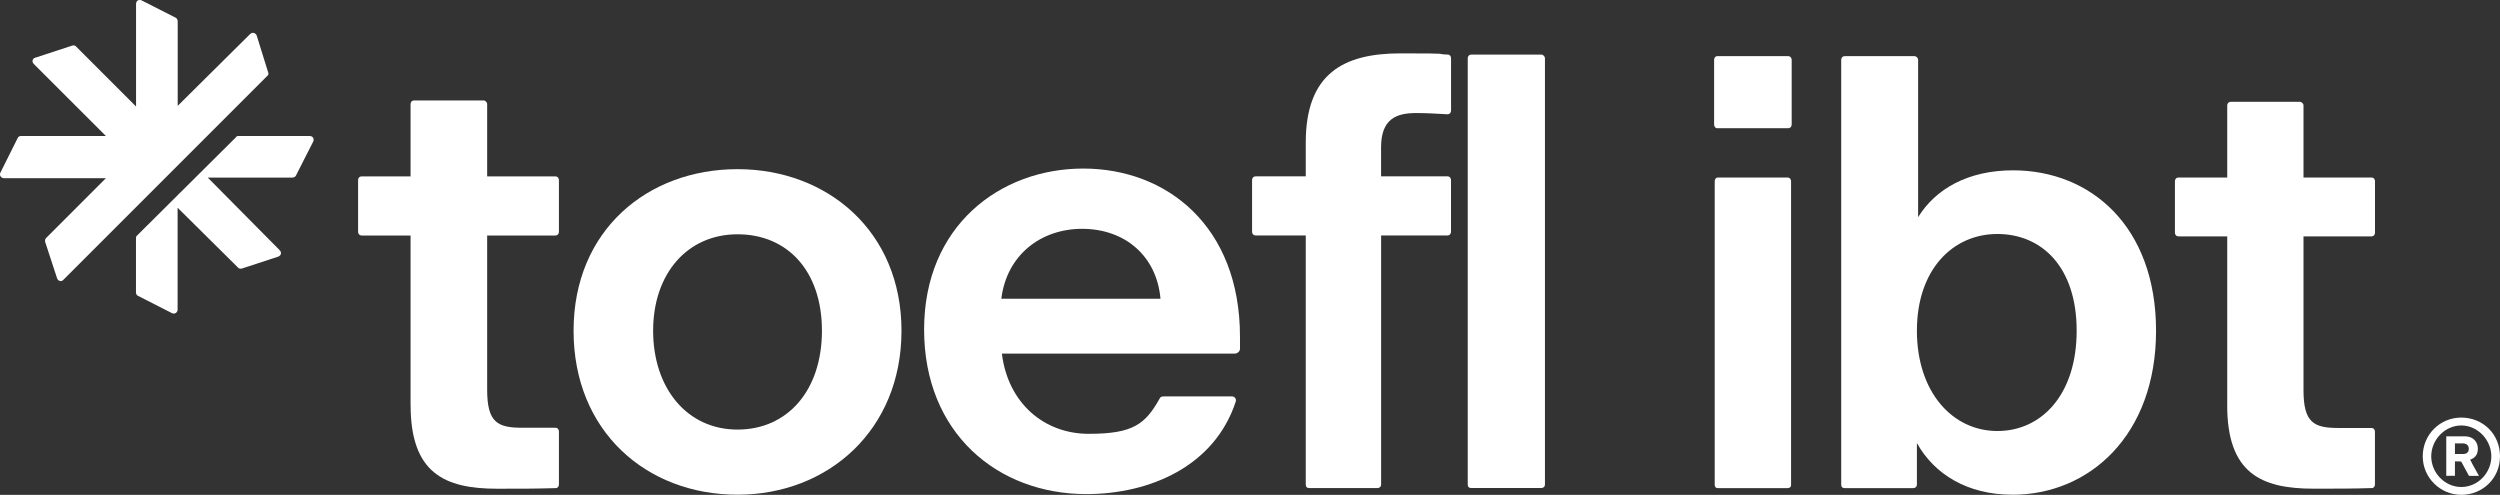
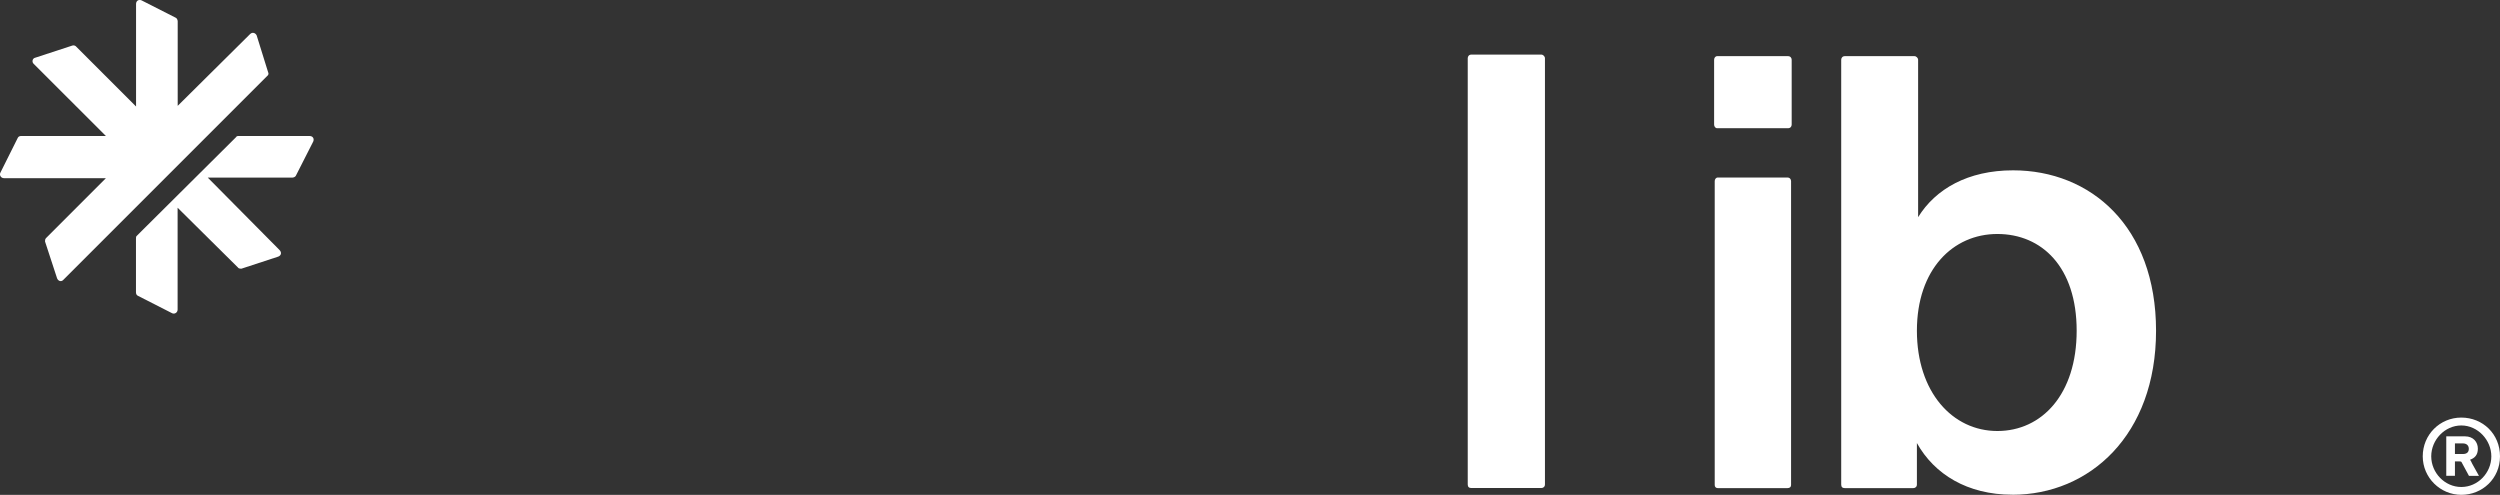
<svg xmlns="http://www.w3.org/2000/svg" id="Livello_1" version="1.1" viewBox="0 0 5769.6 1142">
  <rect x="0" y="0" width="5769.6" height="1142" fill="#333333" stroke="none" />
  <defs>
    <style>
      .st0 {
        fill: #fff;
      }
    </style>
  </defs>
  <path class="st0" d="M3387.3,134.4c0-4.2,2.8-8.4,8.4-8.4h161.4c4.2,0,8.4,4.2,8.4,8.4v983.6c0,5.6-4.2,8.3-8.4,8.3h-161.4c-5.6,0-8.4-2.8-8.4-8.3V134.4Z" />
-   <path class="st0" d="M3340.4,543.4h-153v574.6c0,5.6-4.2,8.4-8.4,8.4h-157.2c-5.6,0-8.3-2.8-8.3-8.4v-574.6h-115.5c-5.6,0-8.4-4.2-8.4-8.4v-119.6c0-4.2,2.8-8.4,8.4-8.4h115.5v-77.9c0-158.6,86.2-205.9,218.4-205.9s72.3,1.4,109.9,2.8c4.2,0,7,4.2,7,8.3v121c0,4.2-2.8,8.4-8.4,8.4-23.7-1.4-48.7-2.8-72.4-2.8-45.9,0-80.7,13.9-80.7,79.3v66.8h153c5.6,0,8.4,4.2,8.4,8.4v119.6c0,4.2-2.8,8.4-8.4,8.4" />
-   <path class="st0" d="M2497.3,528.1c-94.6,0-173.9,59.8-186.4,161.4h367.3c-8.4-97.4-80.7-161.4-180.9-161.4M2507,1140.3c-204.5,0-374.3-140.5-374.3-379.8s175.3-371.5,367.3-371.5,361.7,132.2,361.7,388.2v27.8c0,5.6-5.6,11.1-12.5,11.1h-537c13.9,114.1,97.4,185.1,200.3,185.1s130.8-22.3,164.2-82.1c1.4-2.8,4.2-4.2,8.4-4.2h158.6c5.6,0,9.7,5.6,8.4,11.2-48.7,150.2-199,214.2-345,214.2" />
-   <path class="st0" d="M1702.1,991.4c115.5,0,194.8-90.4,194.8-228.1s-79.3-222.6-194.8-222.6-194.8,90.4-194.8,222.6,77.9,228.1,194.8,228.1M1702.1,1141.7c-210.1,0-378.4-146.1-378.4-378.4s171.1-372.9,378.4-372.9,378.4,143.3,378.4,372.9-169.7,378.4-378.4,378.4" />
-   <path class="st0" d="M947.5,934.4v-390.9h-112.7c-5.6,0-8.4-4.2-8.4-8.4v-119.6c0-4.2,2.8-8.4,8.4-8.4h112.7v-166.9c0-4.2,2.8-8.4,8.4-8.4h160c4.2,0,8.4,4.2,8.4,8.4v166.9h157.2c5.6,0,8.4,4.2,8.4,8.4v119.6c0,4.2-2.8,8.4-8.4,8.4h-157.2v356.1c0,75.1,23.6,87.6,80.7,87.6h76.5c5.6,0,8.4,4.2,8.4,8.4v122.5c0,4.2-2.8,8.4-7,8.4-47.3,1.4-77.9,1.4-135,1.4-122.4,0-200.3-36.1-200.3-193.4" />
  <path class="st0" d="M714.6,313.9c7,0,11.1,5.6,8.4,12.5l-40.3,79.3c-1.4,2.8-5.6,4.2-8.4,4.2h-194.8l165.5,167c5.6,5.6,4.2,12.5-2.8,15.3l-84.8,27.8c-2.8,0-7,0-8.4-2.8l-139.1-137.8v235.1c0,7-7,11.1-12.6,8.4l-79.3-40.4c-2.8-1.4-4.2-4.2-4.2-8.3v-122.5c0-2.8,0-5.6,1.4-7l229.5-228.1c1.4-2.8,4.2-2.8,5.6-2.8h164.2ZM617.2,174.8l-471.6,471.6c-4.2,4.2-11.1,2.8-13.9-4.2l-27.8-84.9c0-2.8,0-5.6,2.8-8.3l137.7-137.8H9.2c-7,0-11.2-7-8.4-12.5l40.3-80.7c1.4-2.8,4.2-4.2,8.4-4.2h194.8L77.4,147c-4.2-4.2-2.8-12.5,4.2-13.9l84.9-27.8c2.8-1.4,7,0,8.4,1.4l139.1,139.1V9.2c0-7,5.6-11.2,12.6-8.4l79.3,40.3c2.8,1.4,4.2,5.6,4.2,8.4v194.8l166.9-165.5c5.6-5.6,12.5-2.8,15.3,2.8l26.4,84.9c1.4,2.8,1.4,5.6-1.4,8.4" />
-   <path class="st0" d="M5140.1,935.1v-389.6h-112.3c-5.6,0-8.4-4.2-8.4-8.3v-119.2c0-4.2,2.8-8.3,8.4-8.3h112.3v-166.4c0-4.2,2.8-8.3,8.3-8.3h159.4c4.2,0,8.3,4.2,8.3,8.3v166.4h156.7c5.6,0,8.3,4.2,8.3,8.3v119.2c0,4.2-2.8,8.3-8.3,8.3h-156.7v354.9c0,74.8,23.6,87.3,80.4,87.3h76.2c5.6,0,8.3,4.2,8.3,8.4v122c0,4.2-2.8,8.3-6.9,8.3-47.2,1.4-77.6,1.4-134.5,1.4-122,0-199.6-36-199.6-192.7" />
  <path class="st0" d="M4609.6,994.7c102.6,0,183-84.6,183-231.5s-80.4-223.2-183-223.2-185.7,81.8-185.7,223.2,81.8,231.5,185.7,231.5M4644.3,1141.7c-104,0-180.2-47.2-220.4-119.2v95.7c0,5.6-4.2,8.3-8.4,8.3h-158c-5.6,0-8.3-2.8-8.3-8.3V138c0-4.2,2.8-8.4,8.3-8.4h160.8c4.2,0,8.4,4.2,8.4,8.4v363.2c40.2-65.1,115-108.1,219.1-108.1,178.8,0,330,129,330,370.2s-153.9,378.5-331.4,378.5" />
  <path class="st0" d="M3957.3,418c0-4.2,2.8-8.3,7-8.3h160.8c5.6,0,8.4,4.2,8.4,8.3v701.5c0,4.2-2.8,7-8.4,7h-160.8c-4.2,0-7-2.8-7-7V418ZM3955.9,137.9c0-4.2,2.8-8.3,7-8.3h163.6c5.6,0,8.4,4.2,8.4,8.3v149.7c0,4.2-2.8,8.3-8.4,8.3h-163.6c-4.2,0-7-4.2-7-8.3v-149.7Z" />
  <path class="st0" d="M5591.3,1053.1c0-49.9,39.6-89.4,89-89.4s89.3,37.8,89.3,89.4-40.9,88.9-89.3,88.9-89-39.5-89-88.9M5749.6,1053.1c0-37.4-31.1-71.2-69.3-71.2s-69.4,33.3-69.4,71.2,31.1,70.8,69.4,70.8,69.3-32.6,69.3-70.8M5665.6,1064.7v33.4h-20v-91.1h43.1c19.6,0,29.8,13.3,29.8,28.5s-8,21.8-17.8,25.4v.5c1.3,1.8,2.2,3.1,4.8,8.9l15.6,28h-23.1l-16.1-29.8c-1.3-3.1-2.2-3.6-5.7-3.6h-10.7,0ZM5665.6,1047.8h18.2c9.4,0,13.8-4.4,13.8-12s-5-12.5-13.8-12.5h-18.2v24.5Z" />
</svg>